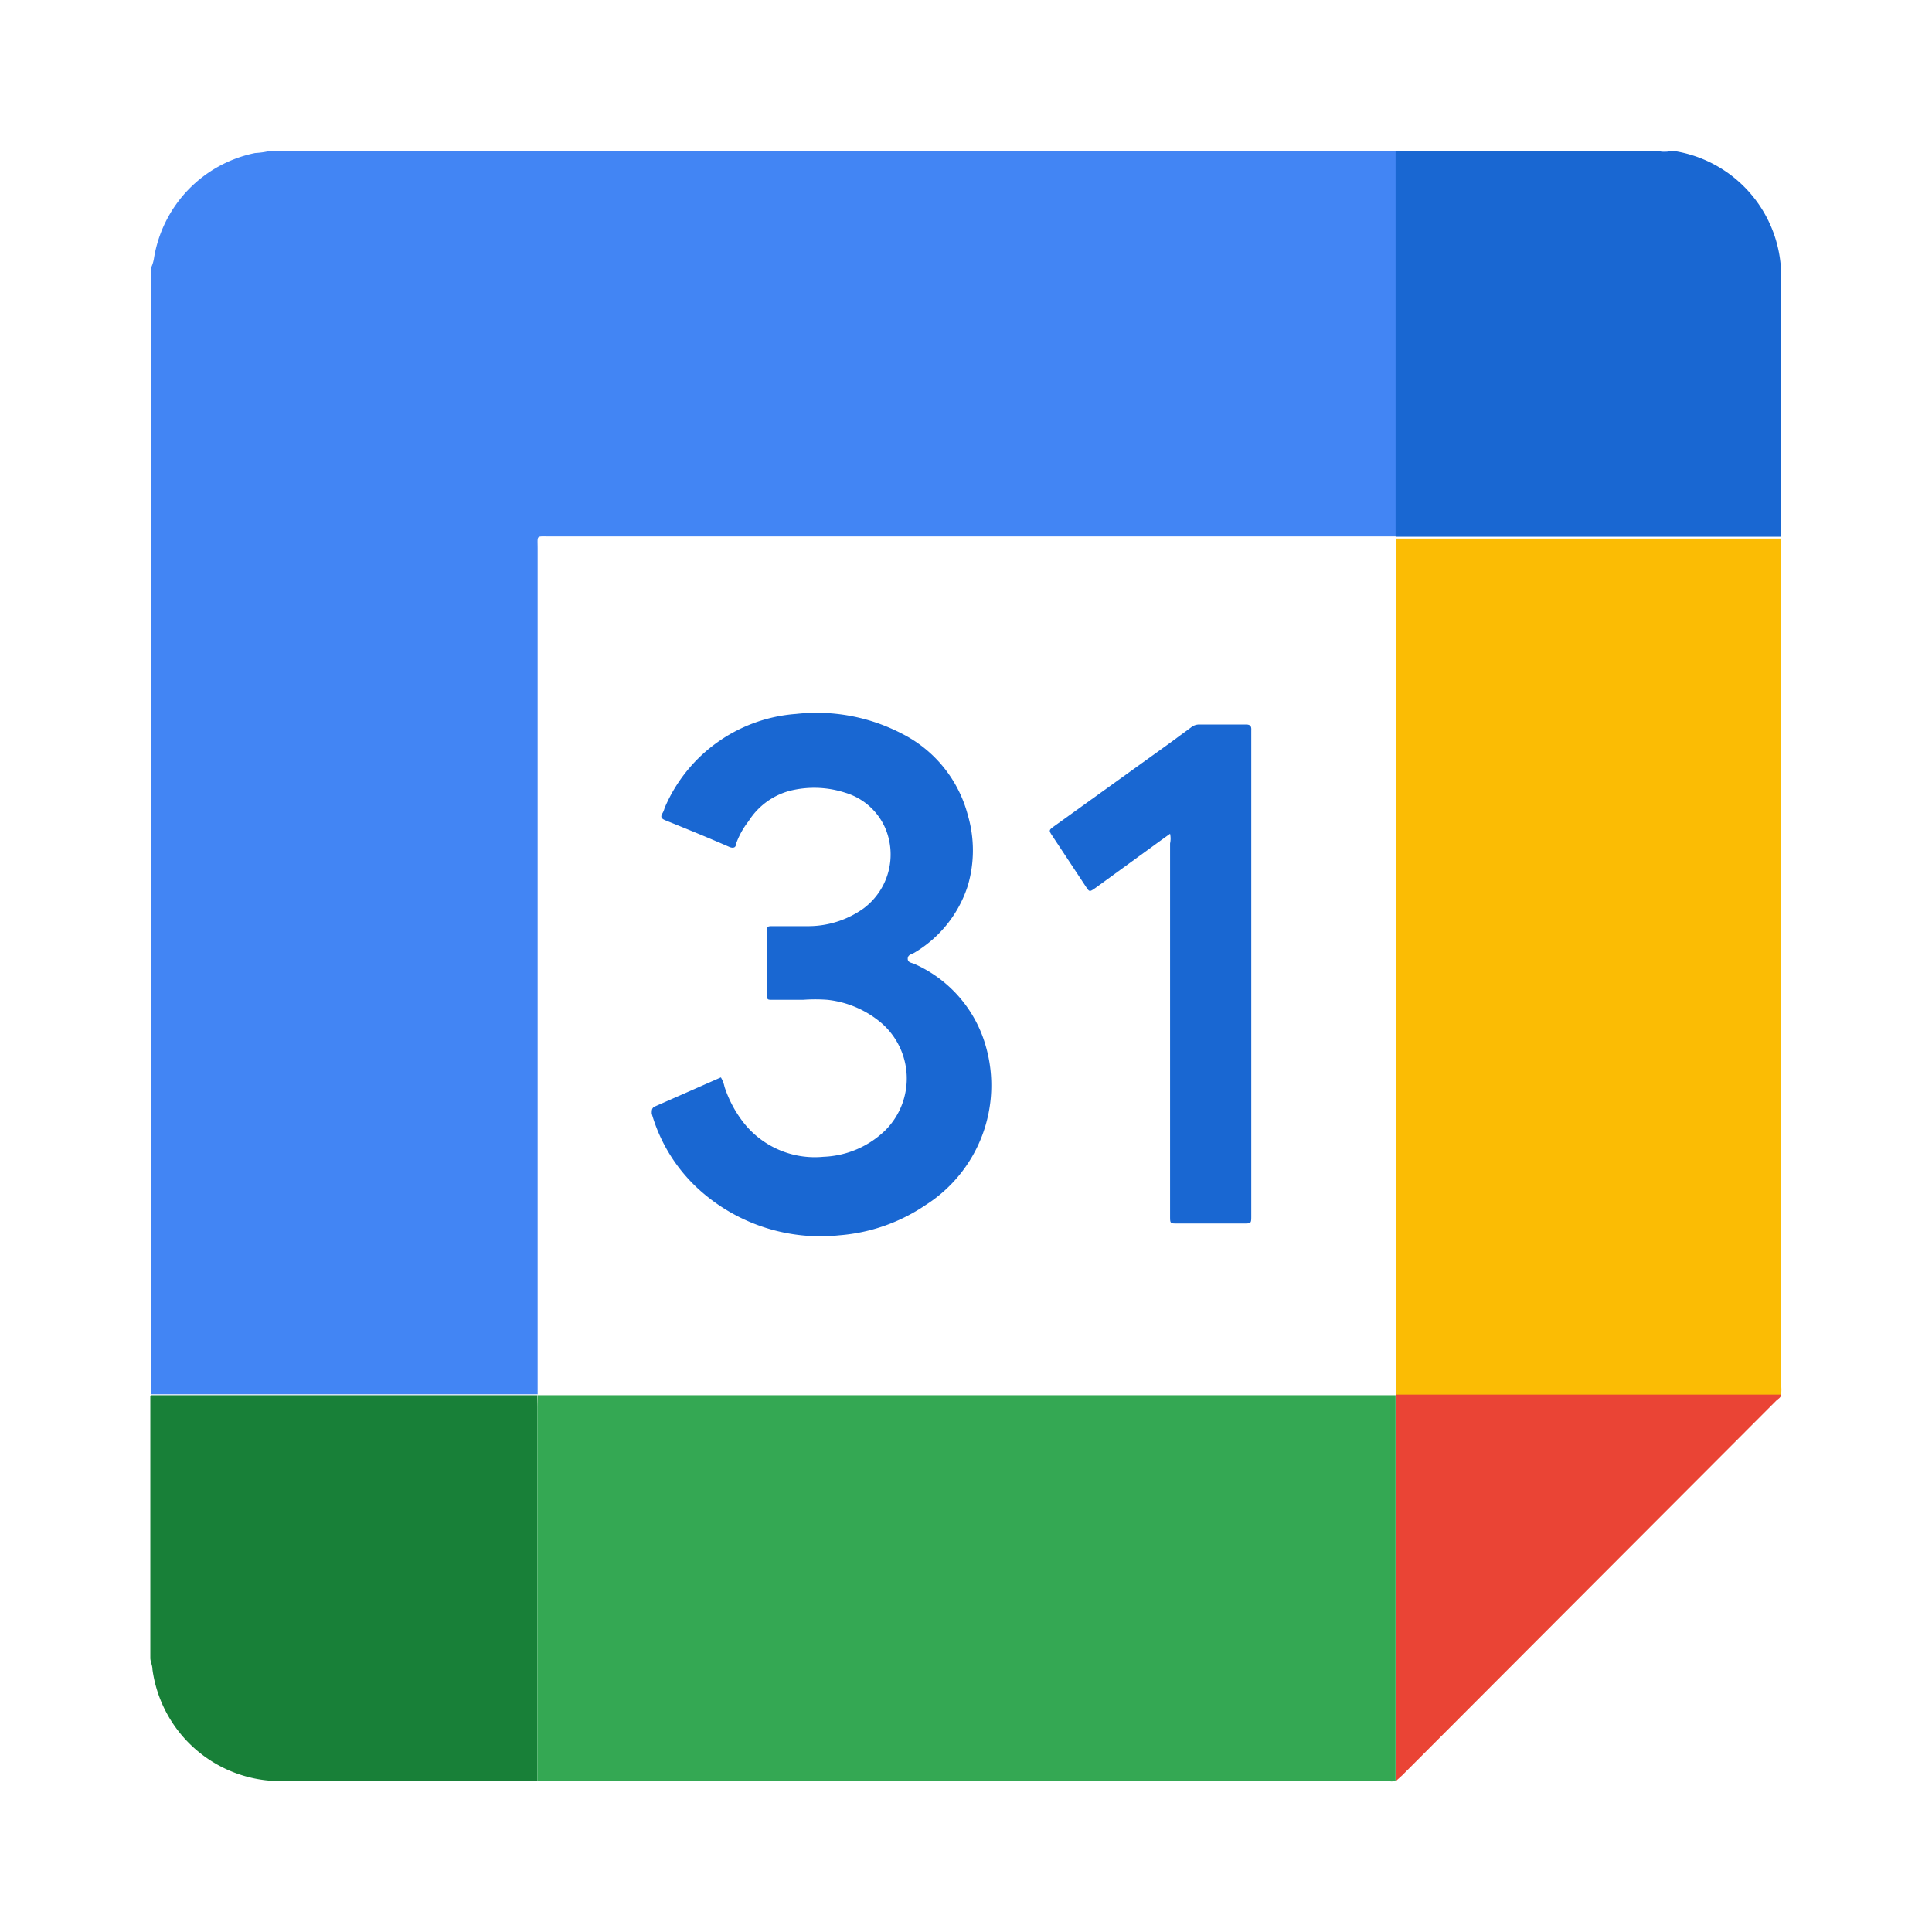
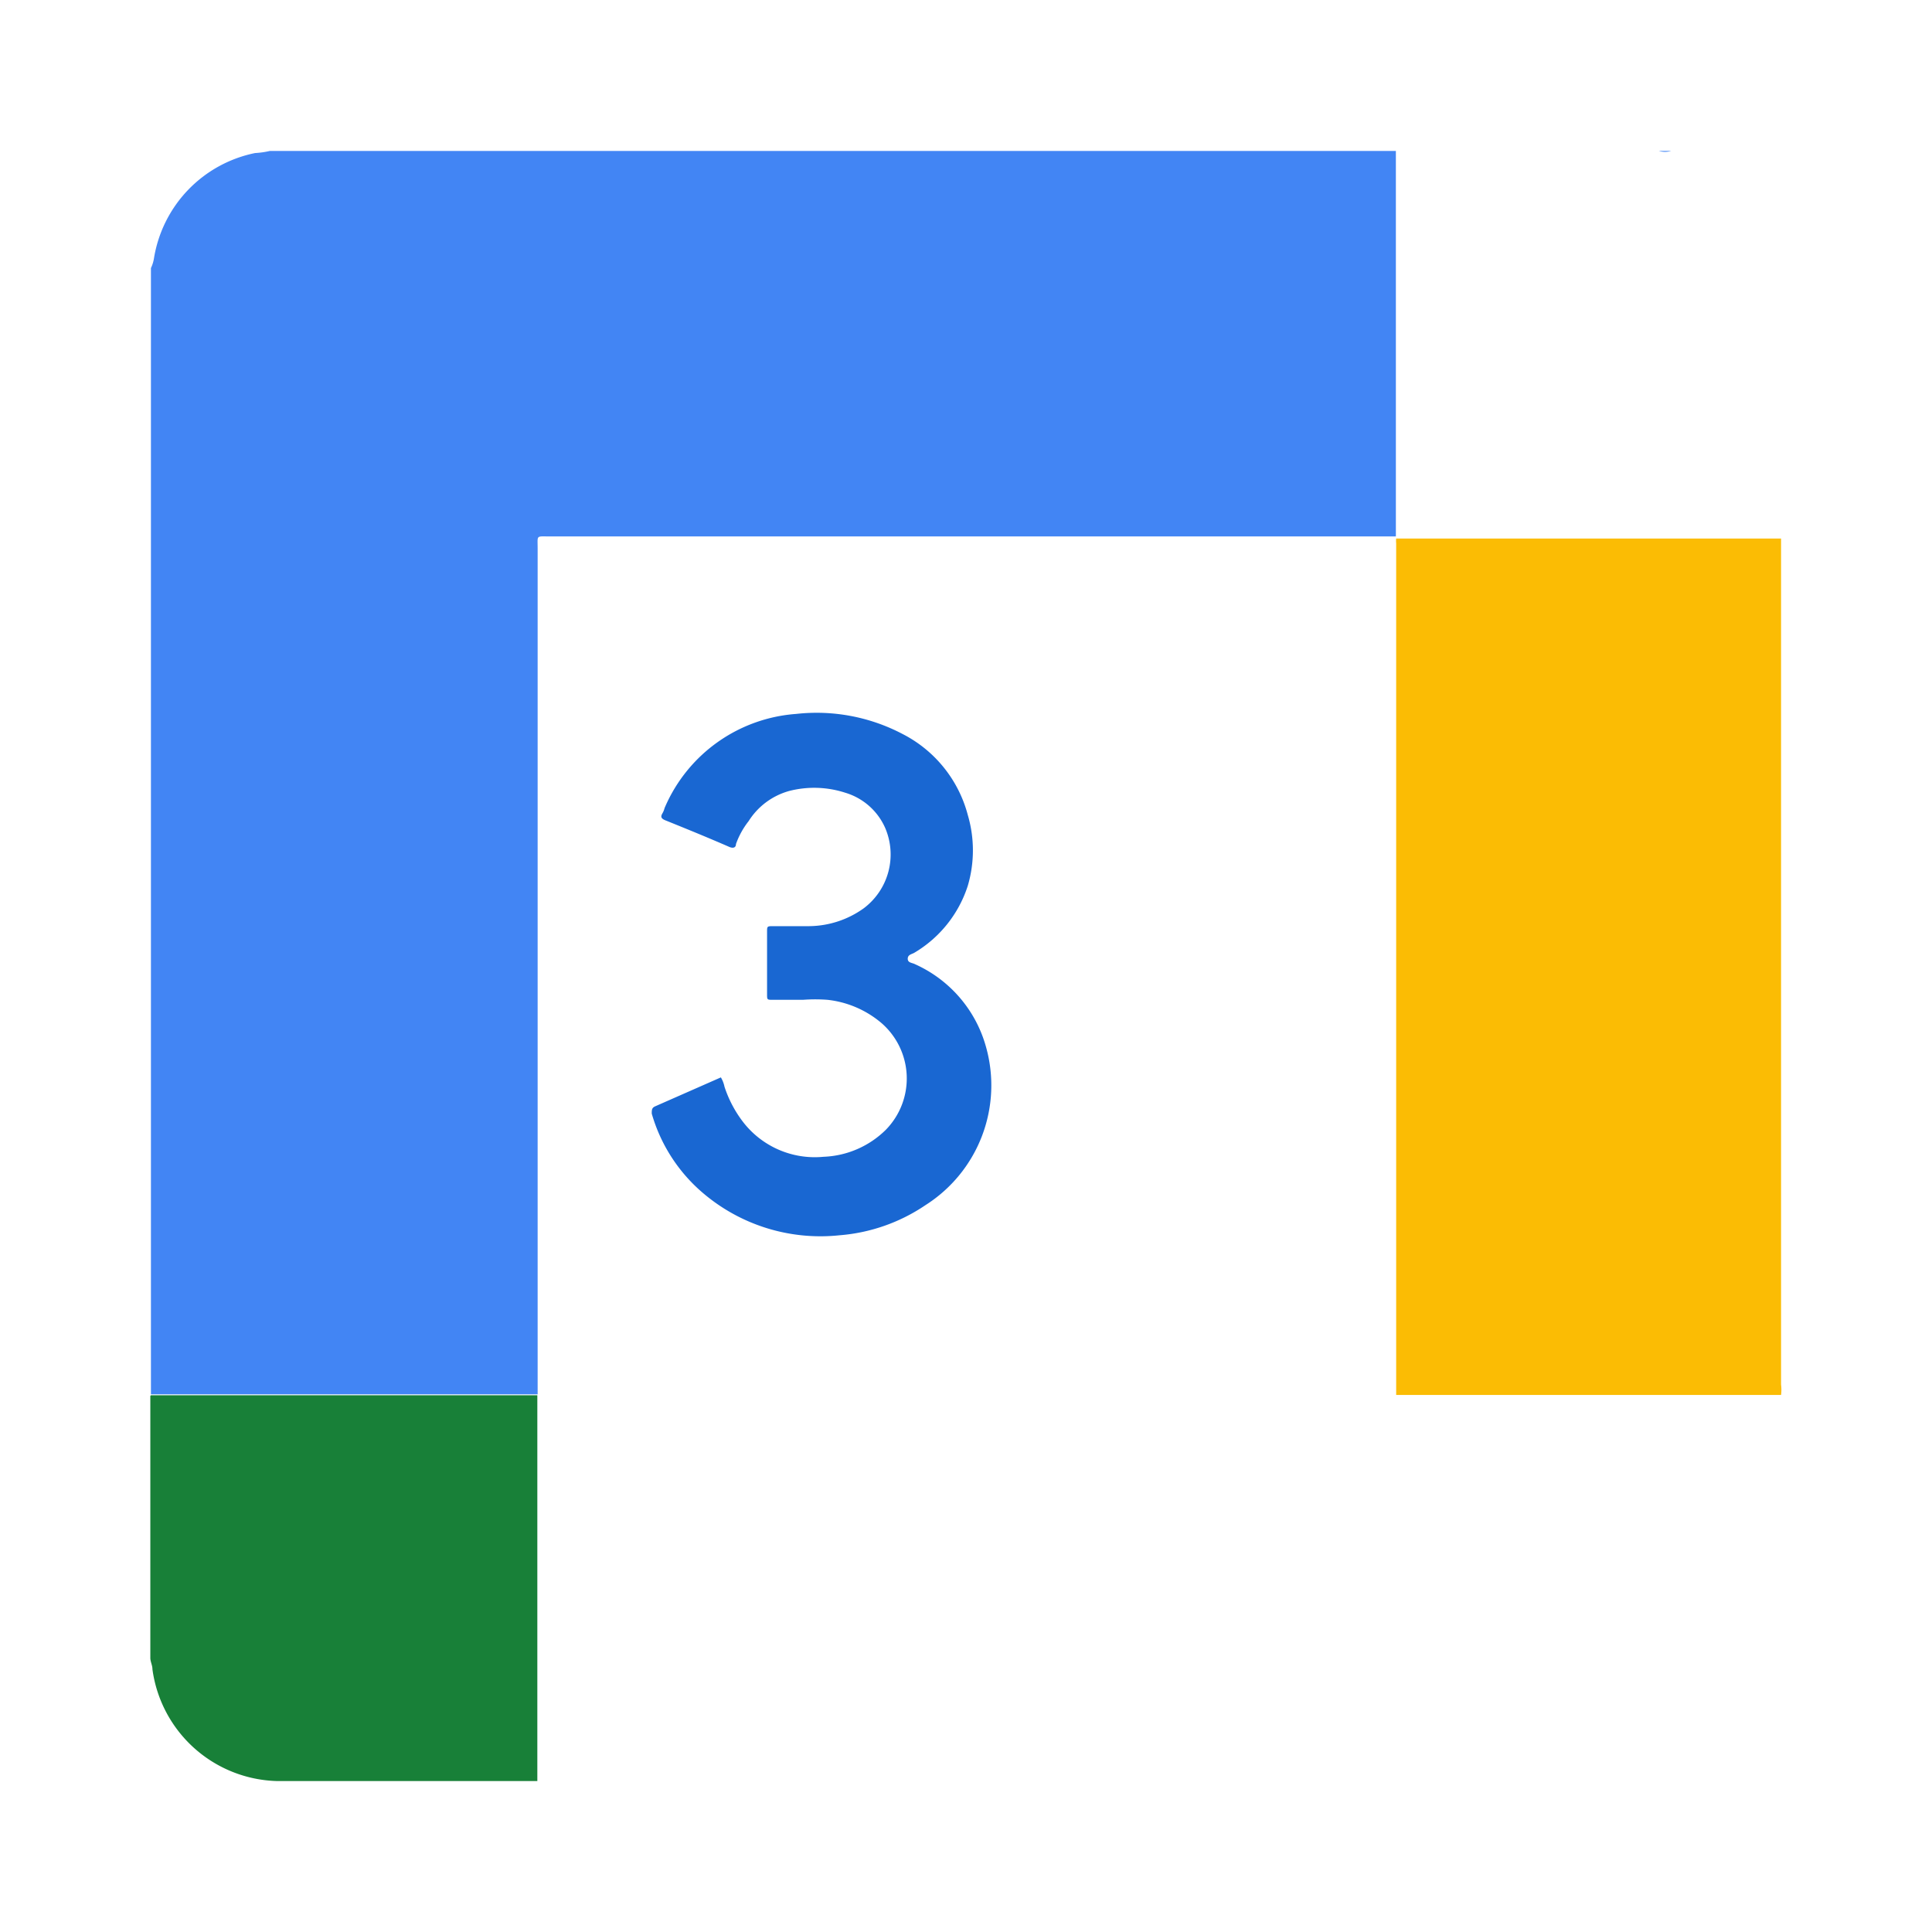
<svg xmlns="http://www.w3.org/2000/svg" viewBox="0 0 64 64">
  <defs>
    <style>.cls-1{fill:#4285f4;}.cls-2{fill:#188038;}.cls-3{fill:#1967d2;}.cls-4{fill:#34a853;}.cls-5{fill:#fbbc04;}.cls-6{fill:#ea4435;}</style>
  </defs>
  <g id="Capa_2" data-name="Capa 2">
    <path class="cls-1" d="M5,46.19V8.88a1.19,1.19,0,0,0,.1-.32A4.25,4.25,0,0,1,8.45,5.07,2.81,2.81,0,0,0,8.94,5h37.3V17.62c0,.05,0,.1,0,.15l-.37,0H18.2c-.45,0-.39-.05-.39.39V45.82c0,.13,0,.25,0,.37H5Z" />
    <path class="cls-2" d="M5,46.22H17.8a0,0,0,0,1,0,0c0,.14,0,.28,0,.42V59H10.56c-.46,0-.92,0-1.37,0A4.28,4.28,0,0,1,5.05,55.3c0-.13-.06-.23-.07-.36v-8.7Z" />
-     <path class="cls-3" d="M46.23,17.77c0-.05,0-.1,0-.15V5h8.7a.72.72,0,0,0,.41,0h.1A4.2,4.2,0,0,1,59,9.34c0,2.73,0,5.45,0,8.18,0,.09,0,.18,0,.26H46.59l-.34,0S46.23,17.78,46.23,17.77Z" />
    <path class="cls-1" d="M55.36,5l0,0s0,0,0,0a.72.72,0,0,1-.41,0Z" />
-     <path class="cls-4" d="M17.81,46.22H46.23c0,.12,0,.23,0,.34V58.62c0,.12,0,.24,0,.37A.43.43,0,0,1,46,59H17.8V46.64C17.8,46.5,17.81,46.36,17.81,46.22Z" />
    <path class="cls-5" d="M46.25,46.2c0-.07,0-.14,0-.21V18a.81.81,0,0,1,0-.16l.34,0H59c0,.11,0,.21,0,.32V45.87a1.32,1.32,0,0,1,0,.34H46.25Z" />
-     <path class="cls-6" d="M46.25,46.2H59c0,.1-.1.14-.16.2L46.45,58.81l-.2.18c0-.13,0-.25,0-.37V46.56c0-.11,0-.22,0-.34Z" />
    <path class="cls-3" d="M23.88,35.69A1,1,0,0,1,24,36a3.91,3.91,0,0,0,.61,1.16,3,3,0,0,0,2.67,1.16,3.1,3.1,0,0,0,2.06-.89,2.43,2.43,0,0,0-.14-3.54,3.32,3.32,0,0,0-1.79-.77,5.49,5.49,0,0,0-.81,0h-1c-.19,0-.19,0-.19-.19,0-.68,0-1.37,0-2.06,0-.18,0-.19.19-.19h1.21a3.15,3.15,0,0,0,1.8-.59,2.23,2.23,0,0,0,.71-2.67A2.1,2.1,0,0,0,28,26.26a3.33,3.33,0,0,0-1.85-.06,2.32,2.32,0,0,0-1.35,1,2.69,2.69,0,0,0-.42.76c0,.11-.08.15-.21.1-.71-.31-1.42-.6-2.14-.89-.11-.05-.16-.1-.09-.22s.06-.16.1-.24a5.14,5.14,0,0,1,4.33-3.06,6.12,6.12,0,0,1,3.52.66A4.22,4.22,0,0,1,32.06,27a4.14,4.14,0,0,1,0,2.34,4,4,0,0,1-1.77,2.22c-.08.05-.22.06-.22.2s.15.13.24.18a4.24,4.24,0,0,1,2.35,2.73,4.7,4.7,0,0,1-2,5.25,5.9,5.9,0,0,1-2.85,1,6,6,0,0,1-4.57-1.44,5.41,5.41,0,0,1-1.65-2.59c0-.12,0-.19.11-.24Z" />
-     <path class="cls-3" d="M38.76,27.62l-.32.23-2.16,1.57c-.19.13-.19.13-.31-.05l-1.11-1.68c-.12-.18-.12-.19.06-.32l3.81-2.74.72-.53a.43.43,0,0,1,.27-.1c.52,0,1,0,1.55,0,.14,0,.19.05.18.19V40.27c0,.26,0,.26-.26.26H39c-.24,0-.24,0-.24-.25V27.94A.75.75,0,0,0,38.76,27.62Z" />
  </g>
</svg>